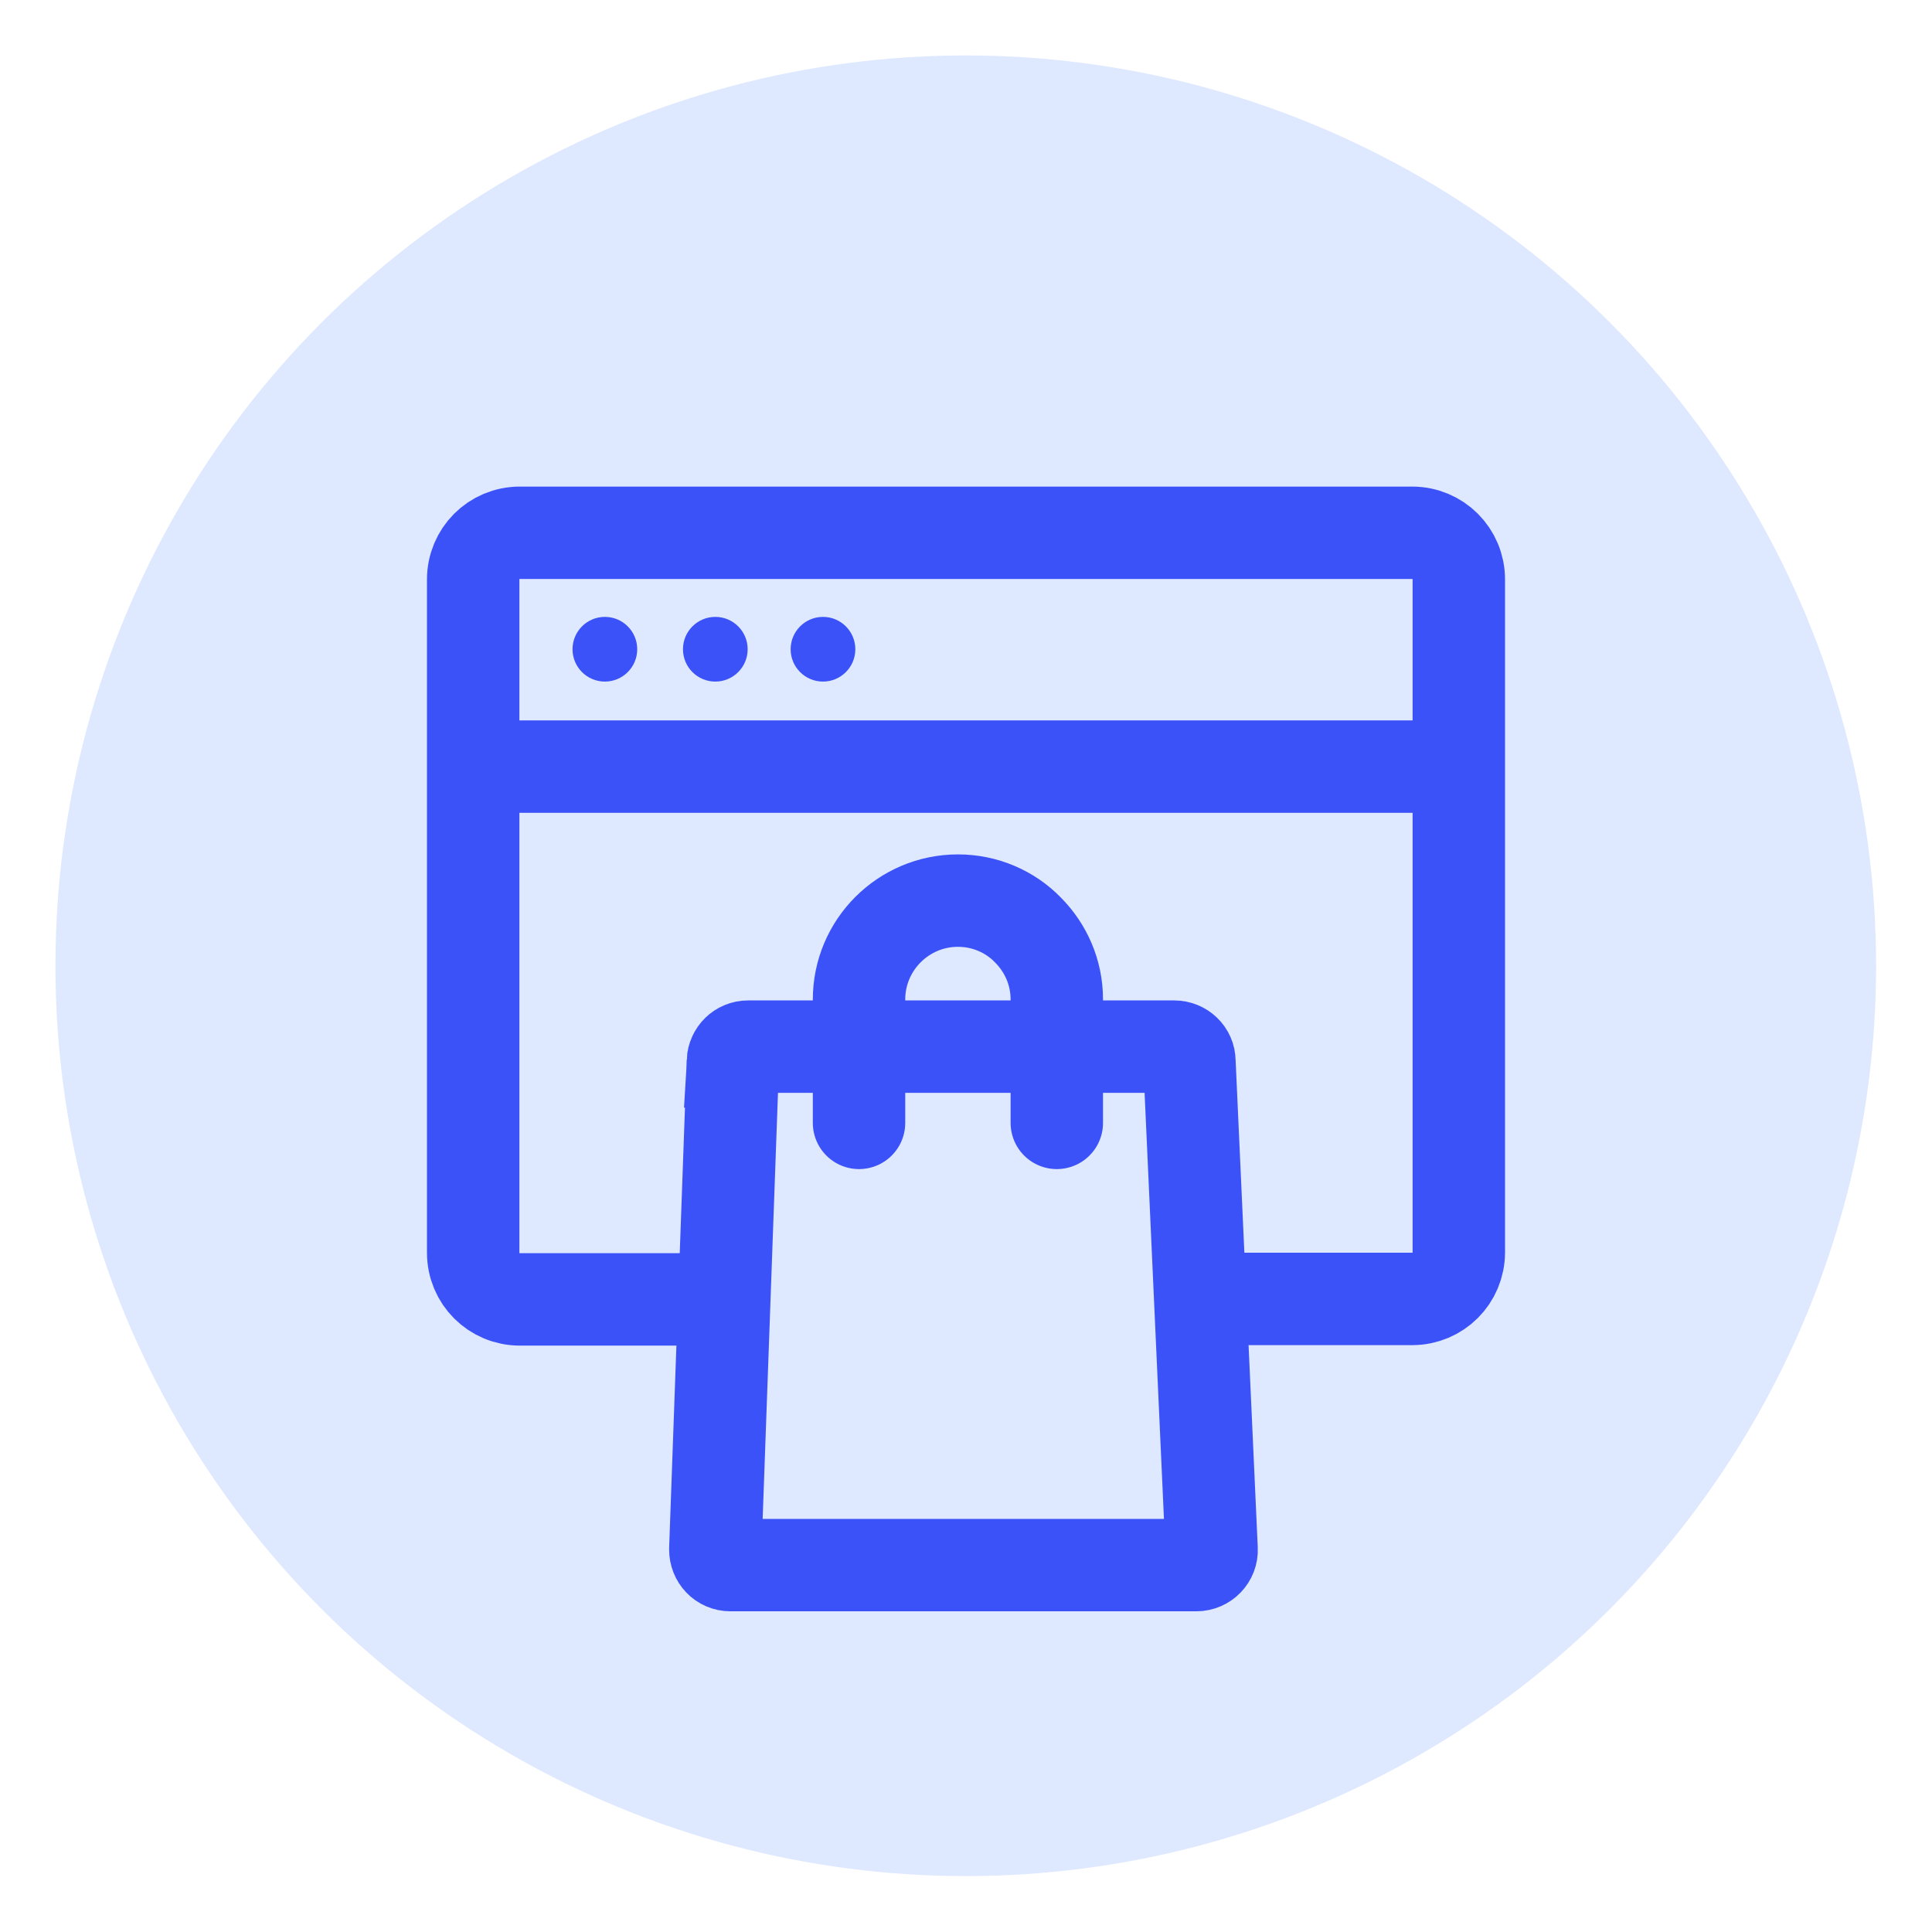
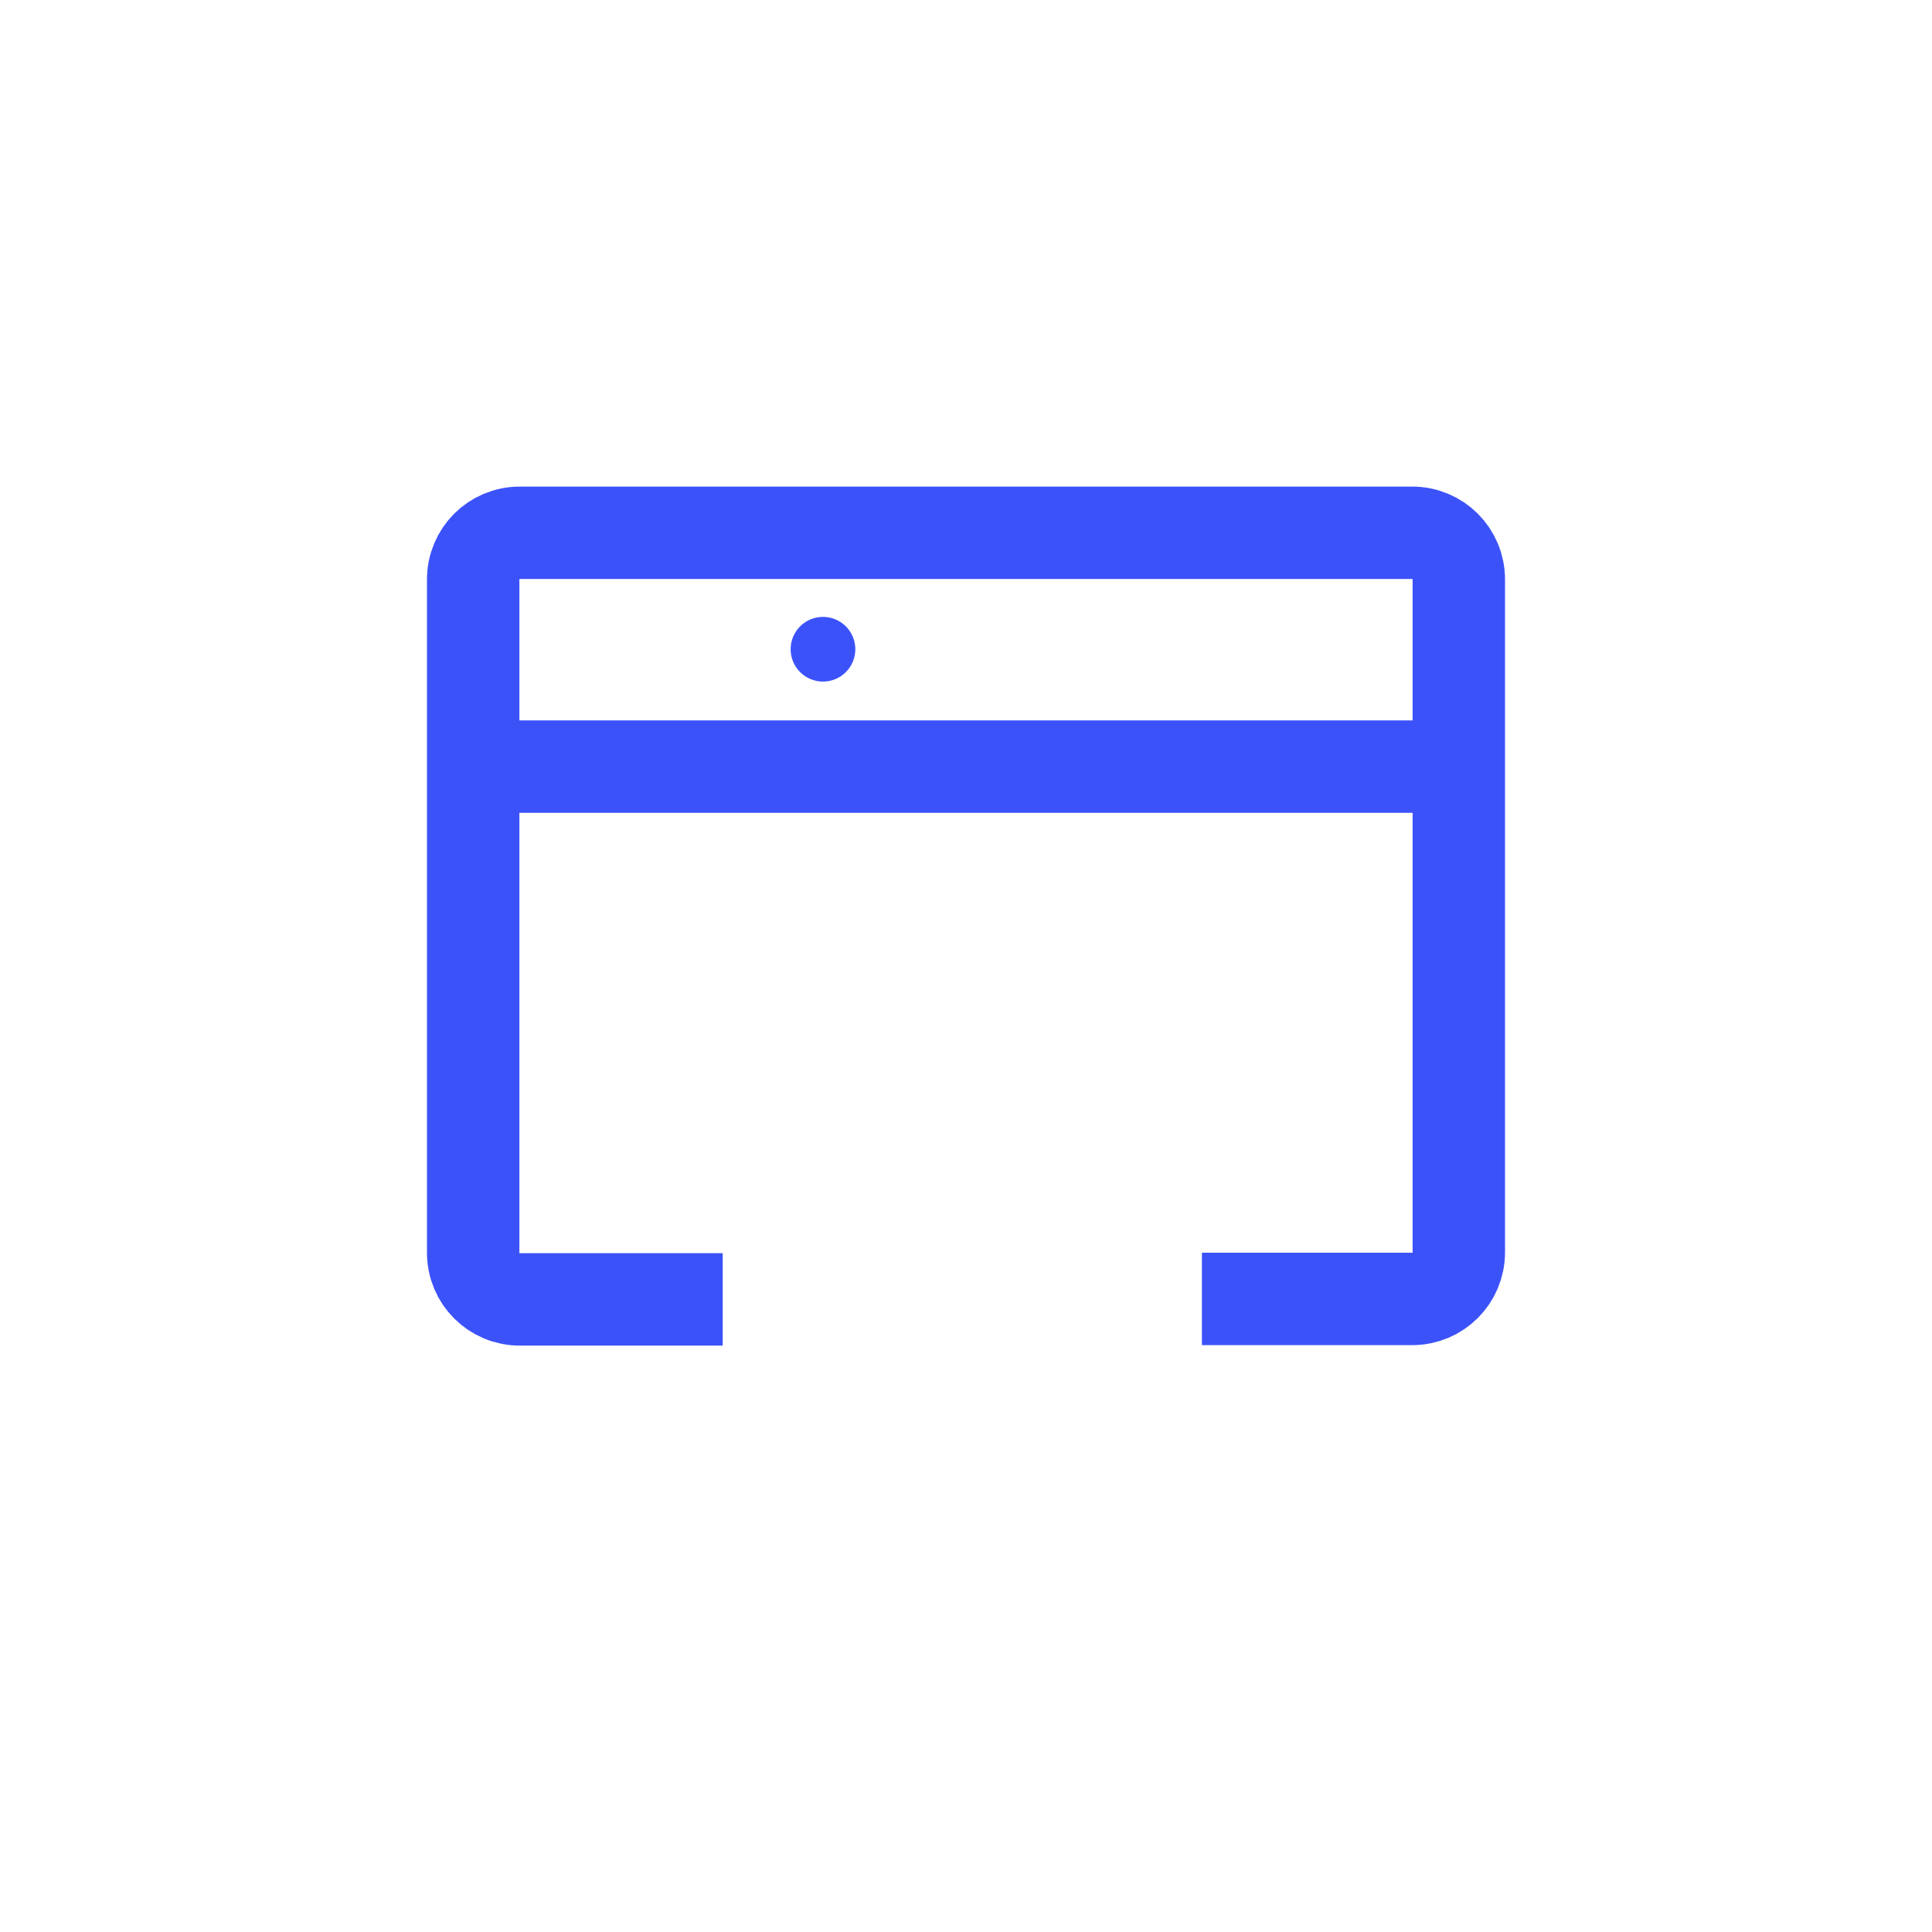
<svg xmlns="http://www.w3.org/2000/svg" id="Layer_1" viewBox="0 0 41.81 41.81">
  <defs>
    <style>.cls-1{fill:#dee8ff;}.cls-2{fill:#3c52f9;}.cls-3{stroke-linecap:round;}.cls-3,.cls-4{fill:none;stroke:#3c52f9;stroke-miterlimit:10;stroke-width:2px;}</style>
  </defs>
-   <circle class="cls-1" cx="20.9" cy="20.9" r="19.7" />
  <g>
-     <path class="cls-4" d="M15.86,22.97l-.38,10.56c0,.19,.14,.34,.33,.34h10.08c.19,0,.34-.16,.33-.34l-.48-10.56c0-.18-.15-.32-.33-.32h-9.22c-.18,0-.32,.14-.33,.32Z" />
-     <path class="cls-3" d="M18.59,24.3v-2.67c0-1.18,.96-2.14,2.14-2.14,.59,0,1.13,.24,1.51,.63,.39,.39,.63,.92,.63,1.51v2.67" />
-   </g>
+     </g>
  <path class="cls-4" d="M26.01,28.11h4.55c.56,0,1.01-.45,1.01-1.01V12.54c0-.56-.45-1.01-1.01-1.01H11.25c-.56,0-1.01,.45-1.01,1.01v14.57c0,.56,.45,1.01,1.01,1.01h4.39" />
  <line class="cls-4" x1="10.24" y1="16.59" x2="31.57" y2="16.59" />
-   <circle class="cls-2" cx="13.09" cy="14.05" r=".7" />
-   <circle class="cls-2" cx="15.48" cy="14.05" r=".7" />
  <circle class="cls-2" cx="17.81" cy="14.05" r=".7" />
</svg>